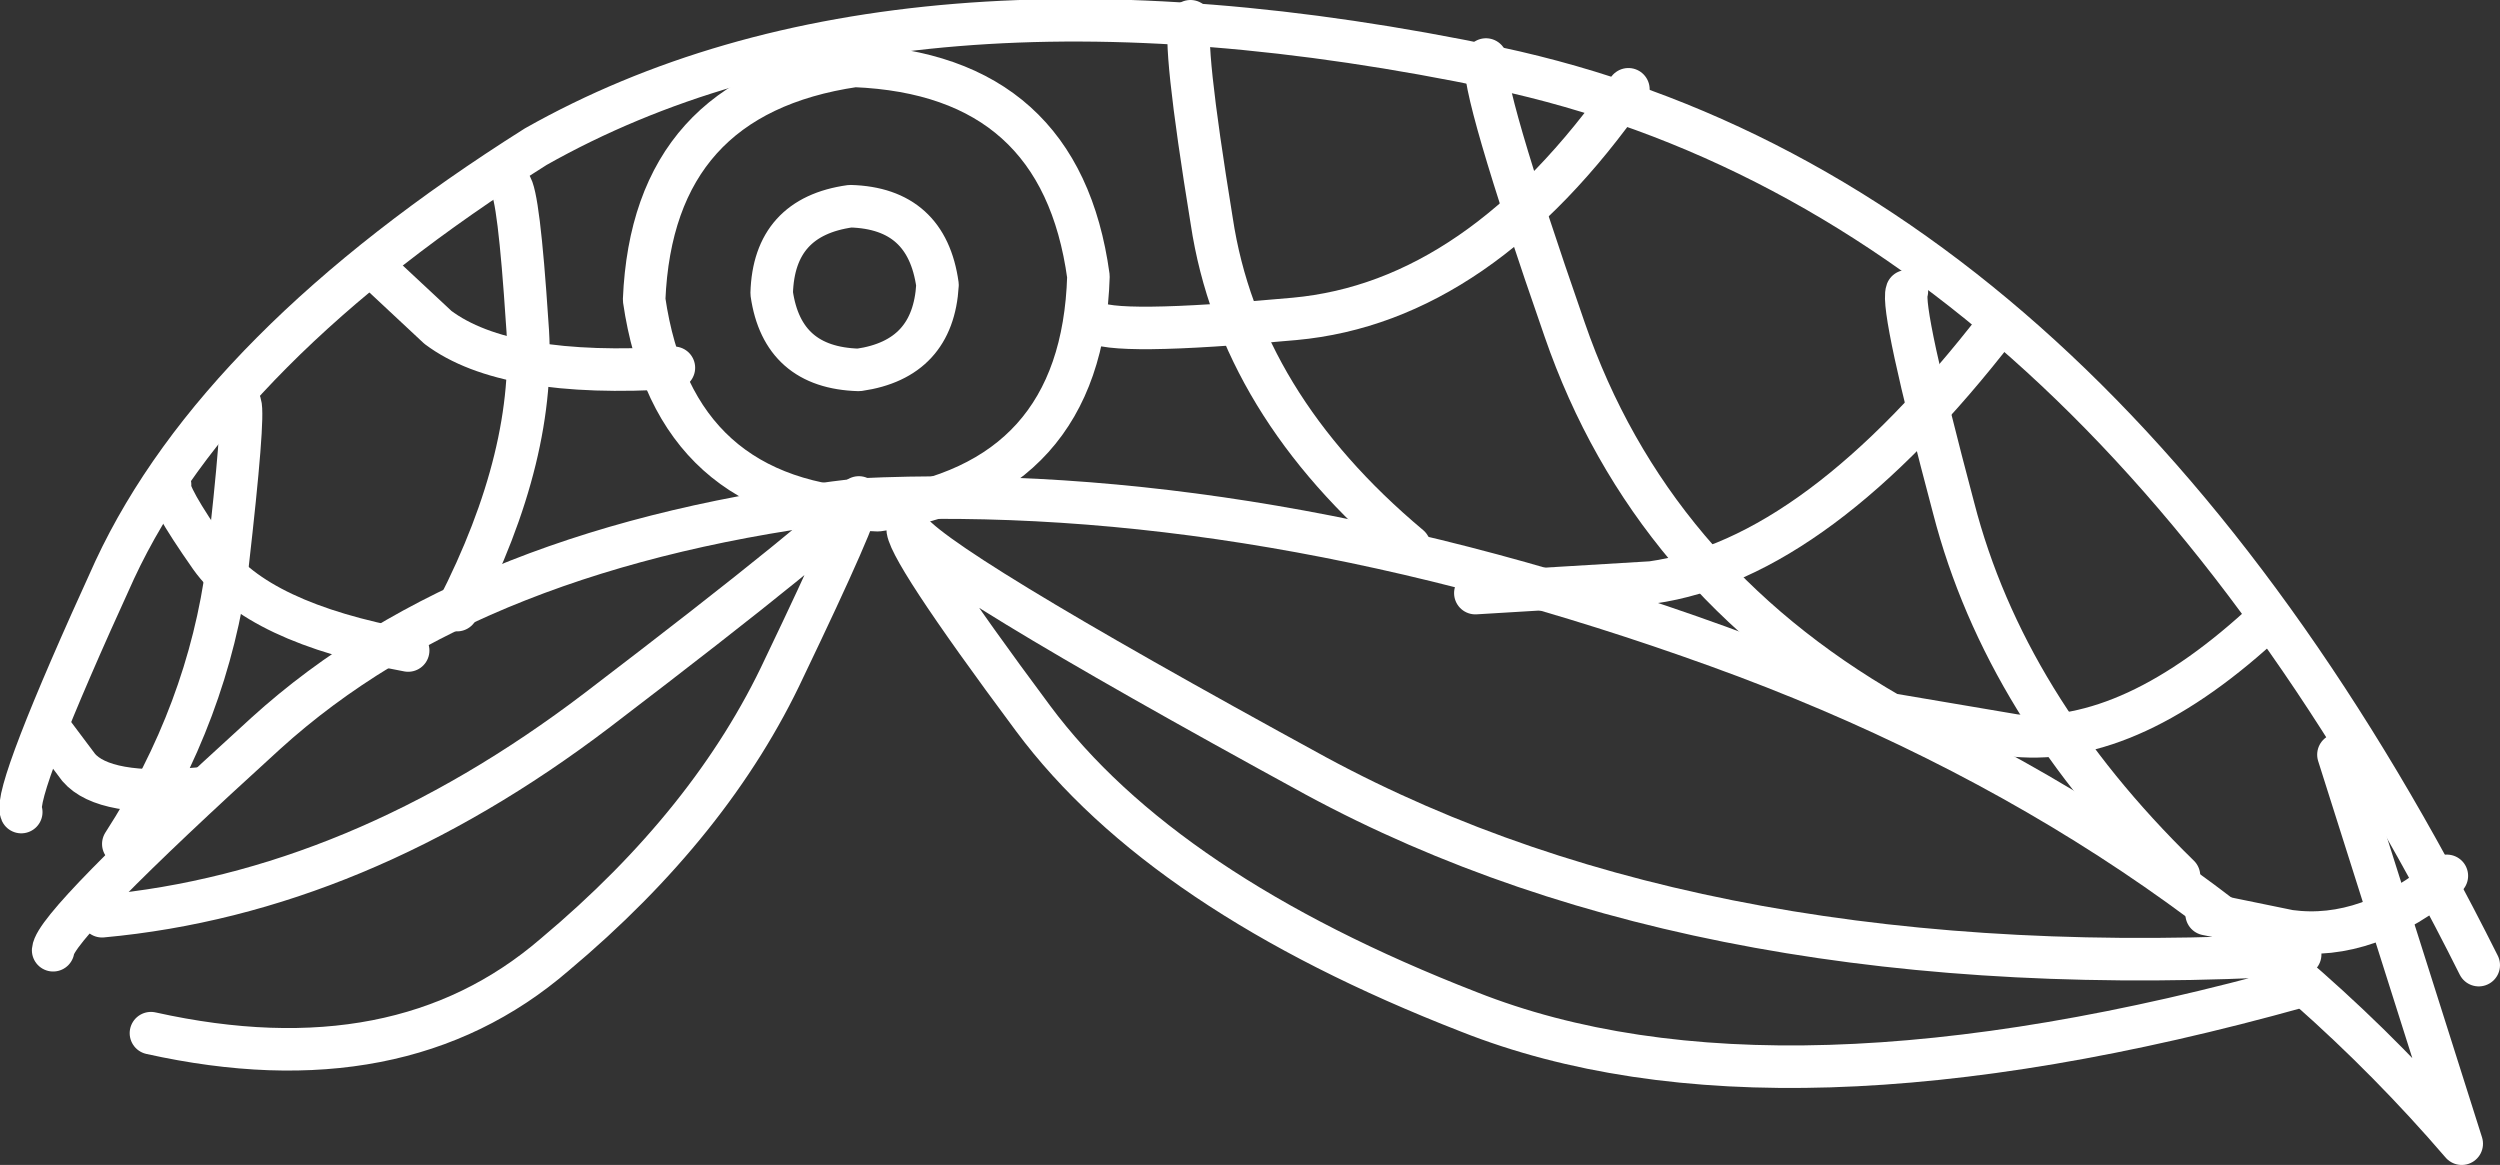
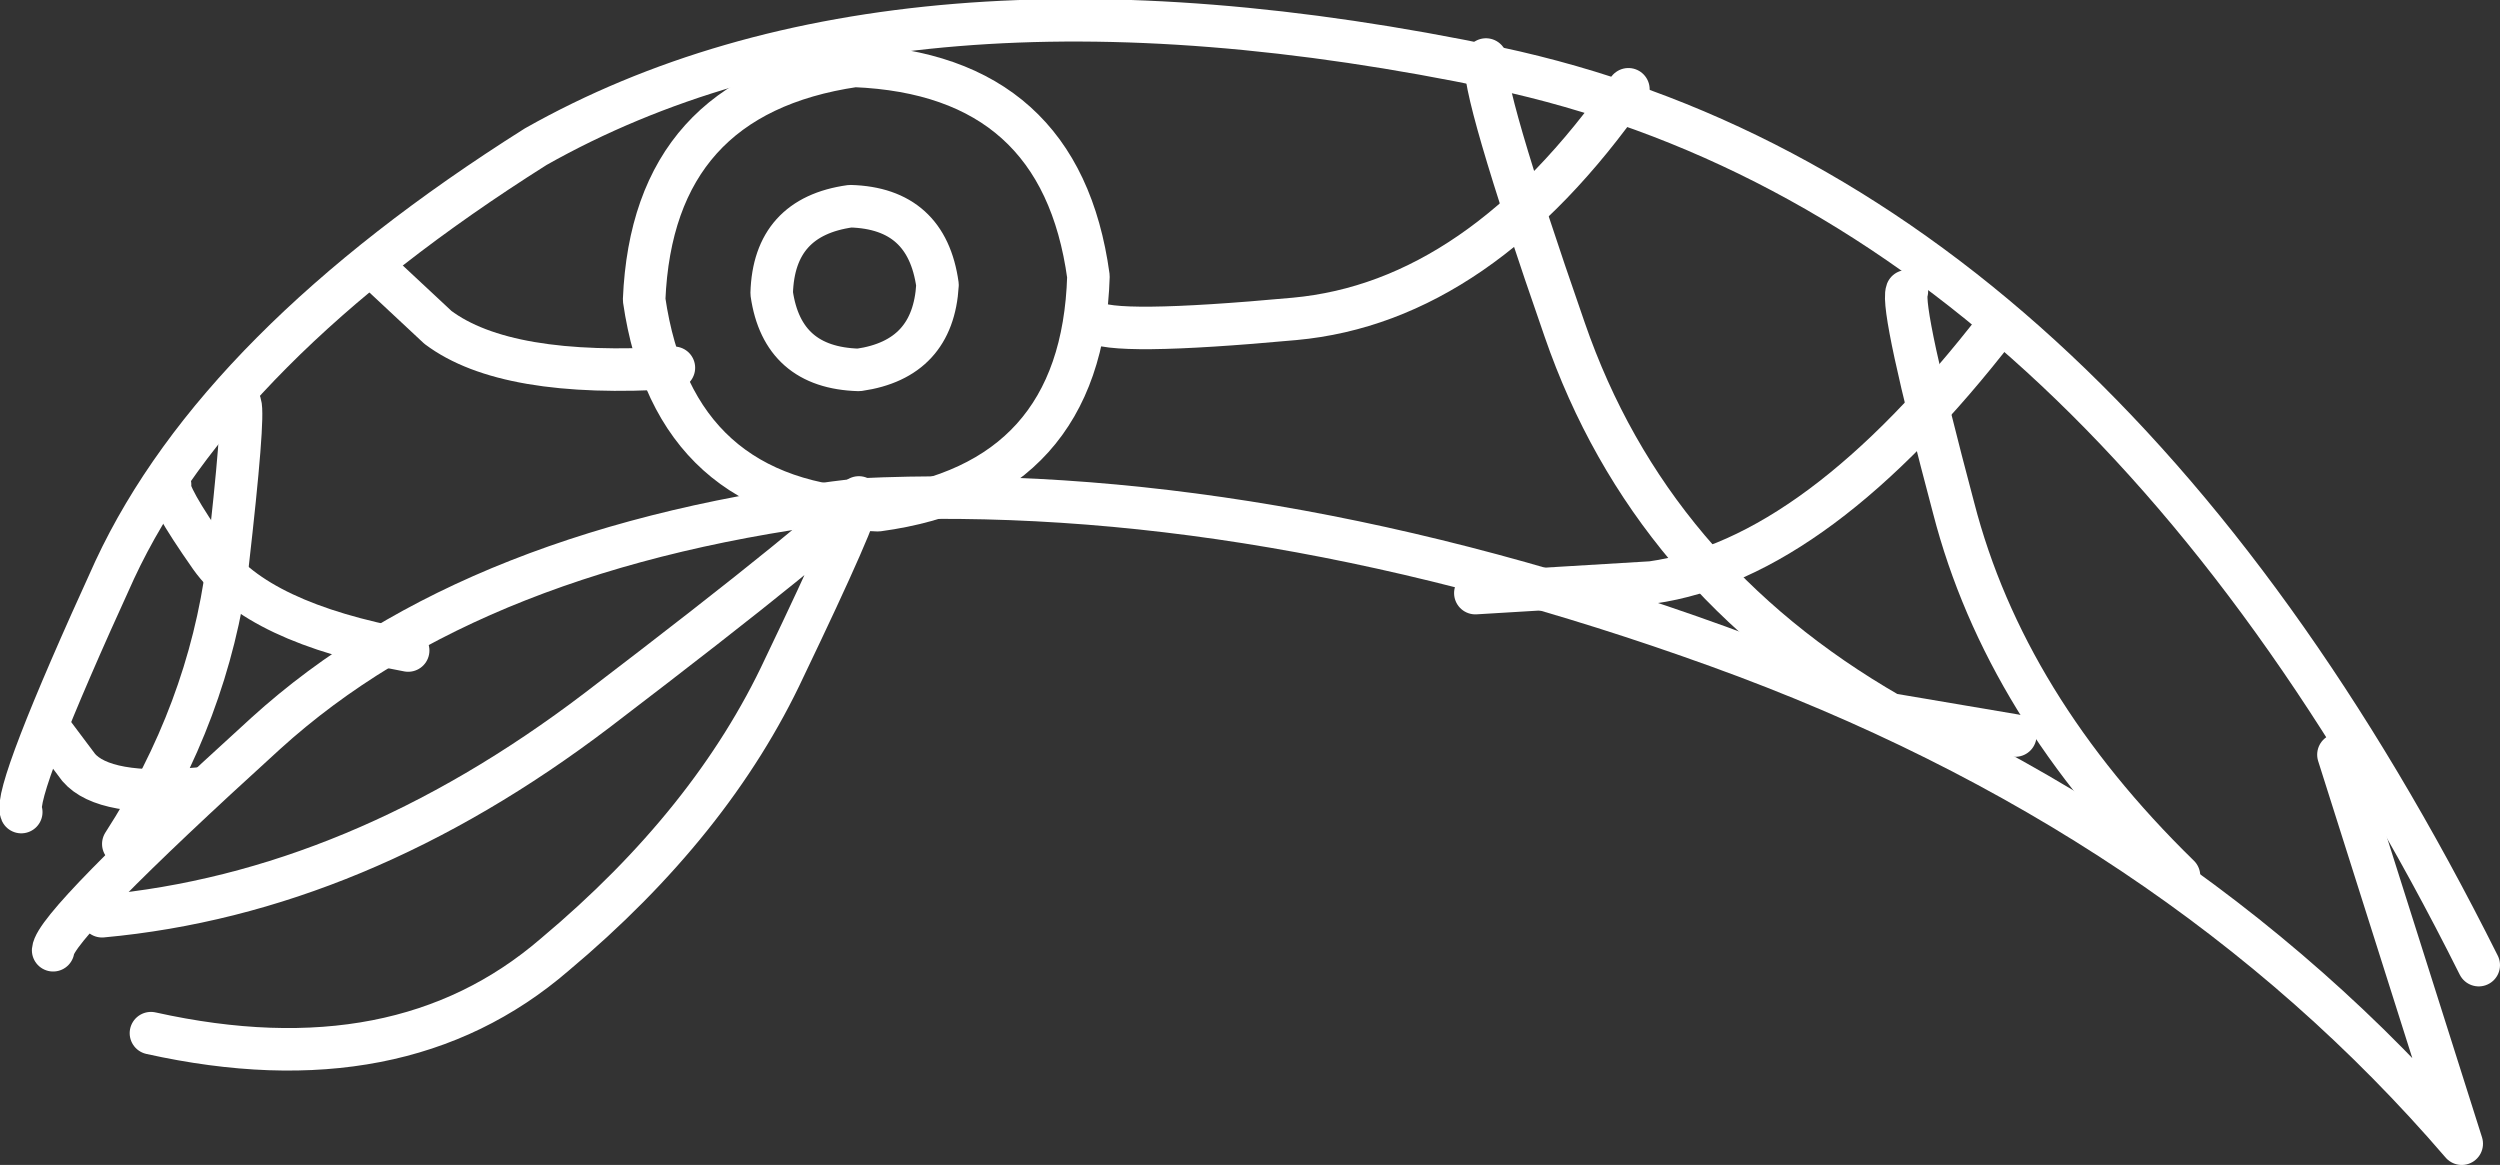
<svg xmlns="http://www.w3.org/2000/svg" height="27.4px" width="58.8px">
  <rect width="100%" height="100%" fill="#333333" stroke="none" />
  <g transform="matrix(1.0, 0.0, 0.0, 1.0, 29.4, 13.7)">
    <path d="M-28.9 5.4 Q-29.1 4.95 -26.7 -0.3 -24.25 -5.55 -16.8 -10.25 -8.3 -15.05 5.8 -12.1 19.85 -9.1 28.9 9.0" fill="none" stroke="#ffffff" stroke-linecap="round" stroke-linejoin="round" stroke-width="1.0" />
    <path d="M-3.8 -7.2 Q-3.95 -2.35 -8.75 -1.7 -13.55 -1.85 -14.25 -6.65 -14.05 -11.45 -9.3 -12.15 -4.45 -11.95 -3.8 -7.2 Z" fill="none" stroke="#ffffff" stroke-linecap="round" stroke-linejoin="round" stroke-width="1.0" />
    <path d="M-3.7 -6.15 Q-3.3 -5.8 1.05 -6.2 5.4 -6.6 8.9 -11.6" fill="none" stroke="#ffffff" stroke-linecap="round" stroke-linejoin="round" stroke-width="1.0" />
    <path d="M5.3 0.25 L9.45 0.0 Q13.35 -0.55 17.6 -6.05" fill="none" stroke="#ffffff" stroke-linecap="round" stroke-linejoin="round" stroke-width="1.0" />
-     <path d="M22.5 7.8 L24.45 8.2 Q26.3 8.45 28.15 6.9" fill="none" stroke="#ffffff" stroke-linecap="round" stroke-linejoin="round" stroke-width="1.0" />
-     <path d="M-1.4 -13.2 Q-1.6 -12.8 -0.9 -8.5 -0.25 -4.2 3.75 -0.85" fill="none" stroke="#ffffff" stroke-linecap="round" stroke-linejoin="round" stroke-width="1.0" />
-     <path d="M5.55 -12.3 Q5.4 -11.7 7.4 -5.95 9.4 -0.15 15.05 3.1 L18.0 3.6 Q20.75 3.85 23.95 0.85" fill="none" stroke="#ffffff" stroke-linecap="round" stroke-linejoin="round" stroke-width="1.0" />
+     <path d="M5.55 -12.3 Q5.4 -11.7 7.4 -5.95 9.4 -0.15 15.05 3.1 L18.0 3.6 " fill="none" stroke="#ffffff" stroke-linecap="round" stroke-linejoin="round" stroke-width="1.0" />
    <path d="M15.45 -6.85 Q15.3 -6.45 16.55 -1.75 17.75 2.9 21.85 6.9" fill="none" stroke="#ffffff" stroke-linecap="round" stroke-linejoin="round" stroke-width="1.0" />
    <path d="M-28.15 8.65 Q-28.1 8.05 -23.15 3.55 -18.25 -0.9 -9.2 -1.95 0.2 -2.4 11.0 1.5 21.8 5.4 28.5 13.2 L25.6 4.05" fill="none" stroke="#ffffff" stroke-linecap="round" stroke-linejoin="round" stroke-width="1.0" />
    <path d="M-20.6 -7.4 L-19.1 -6.0 Q-17.5 -4.8 -13.55 -5.05" fill="none" stroke="#ffffff" stroke-linecap="round" stroke-linejoin="round" stroke-width="1.0" />
    <path d="M-25.4 -2.3 Q-25.5 -2.1 -24.45 -0.6 -23.35 0.95 -19.8 1.6" fill="none" stroke="#ffffff" stroke-linecap="round" stroke-linejoin="round" stroke-width="1.0" />
    <path d="M-28.15 3.55 L-27.55 4.35 Q-26.95 5.05 -24.75 4.85" fill="none" stroke="#ffffff" stroke-linecap="round" stroke-linejoin="round" stroke-width="1.0" />
-     <path d="M-17.4 -9.35 Q-17.2 -9.15 -17.0 -6.1 -16.75 -3.05 -18.65 0.65" fill="none" stroke="#ffffff" stroke-linecap="round" stroke-linejoin="round" stroke-width="1.0" />
    <path d="M-23.75 -4.2 Q-23.65 -3.9 -24.05 -0.4 -24.5 3.05 -26.5 6.15" fill="none" stroke="#ffffff" stroke-linecap="round" stroke-linejoin="round" stroke-width="1.0" />
    <path d="M-7.35 -7.0 Q-7.45 -5.25 -9.2 -5.0 -11.0 -5.05 -11.25 -6.8 -11.2 -8.6 -9.4 -8.85 -7.6 -8.8 -7.35 -7.0 Z" fill="none" stroke="#ffffff" stroke-linecap="round" stroke-linejoin="round" stroke-width="1.0" />
-     <path d="M24.7 8.75 Q10.8 9.55 1.55 4.55 -7.7 -0.5 -8.05 -1.3 -8.15 -0.9 -5.1 3.2 -2.05 7.3 5.15 10.1 12.35 12.95 24.7 9.5" fill="none" stroke="#ffffff" stroke-linecap="round" stroke-linejoin="round" stroke-width="1.0" />
    <path d="M-27.0 7.85 Q-21.0 7.3 -15.35 3.0 -9.65 -1.35 -9.2 -2.0 -9.2 -1.65 -10.95 2.0 -12.65 5.65 -16.35 8.75 -20.0 11.9 -25.85 10.6" fill="none" stroke="#ffffff" stroke-linecap="round" stroke-linejoin="round" stroke-width="1.0" />
  </g>
</svg>